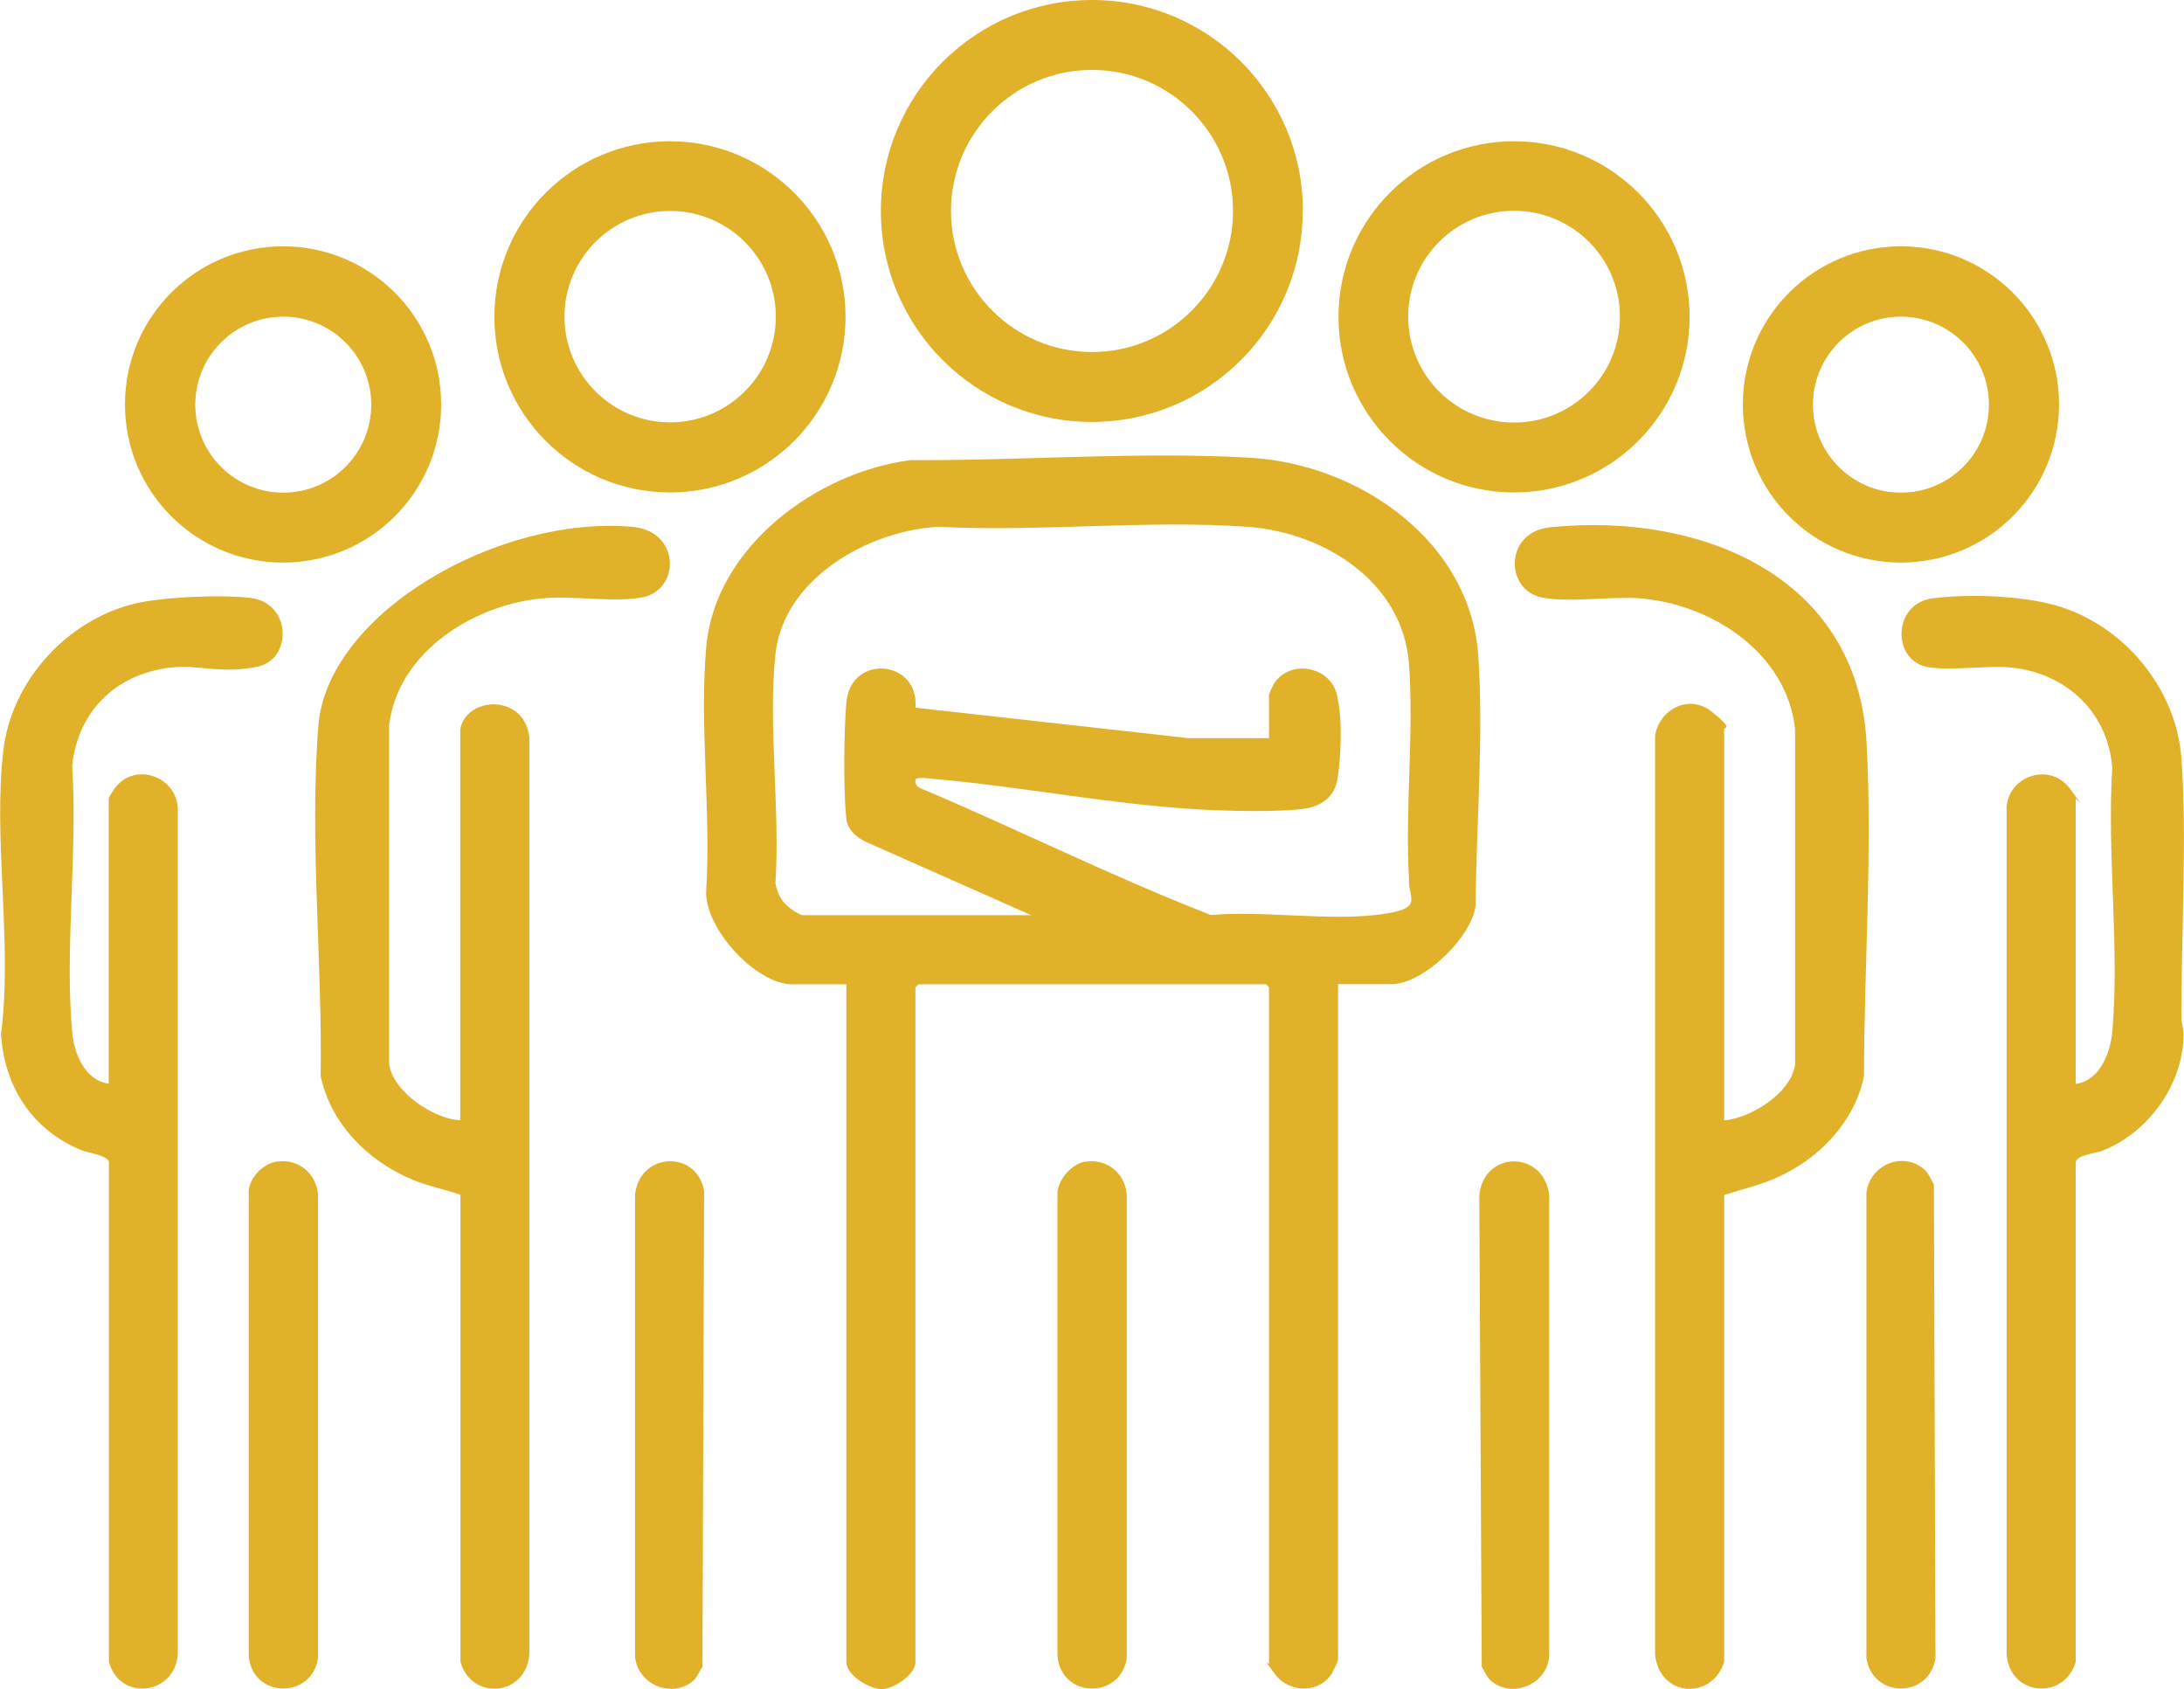
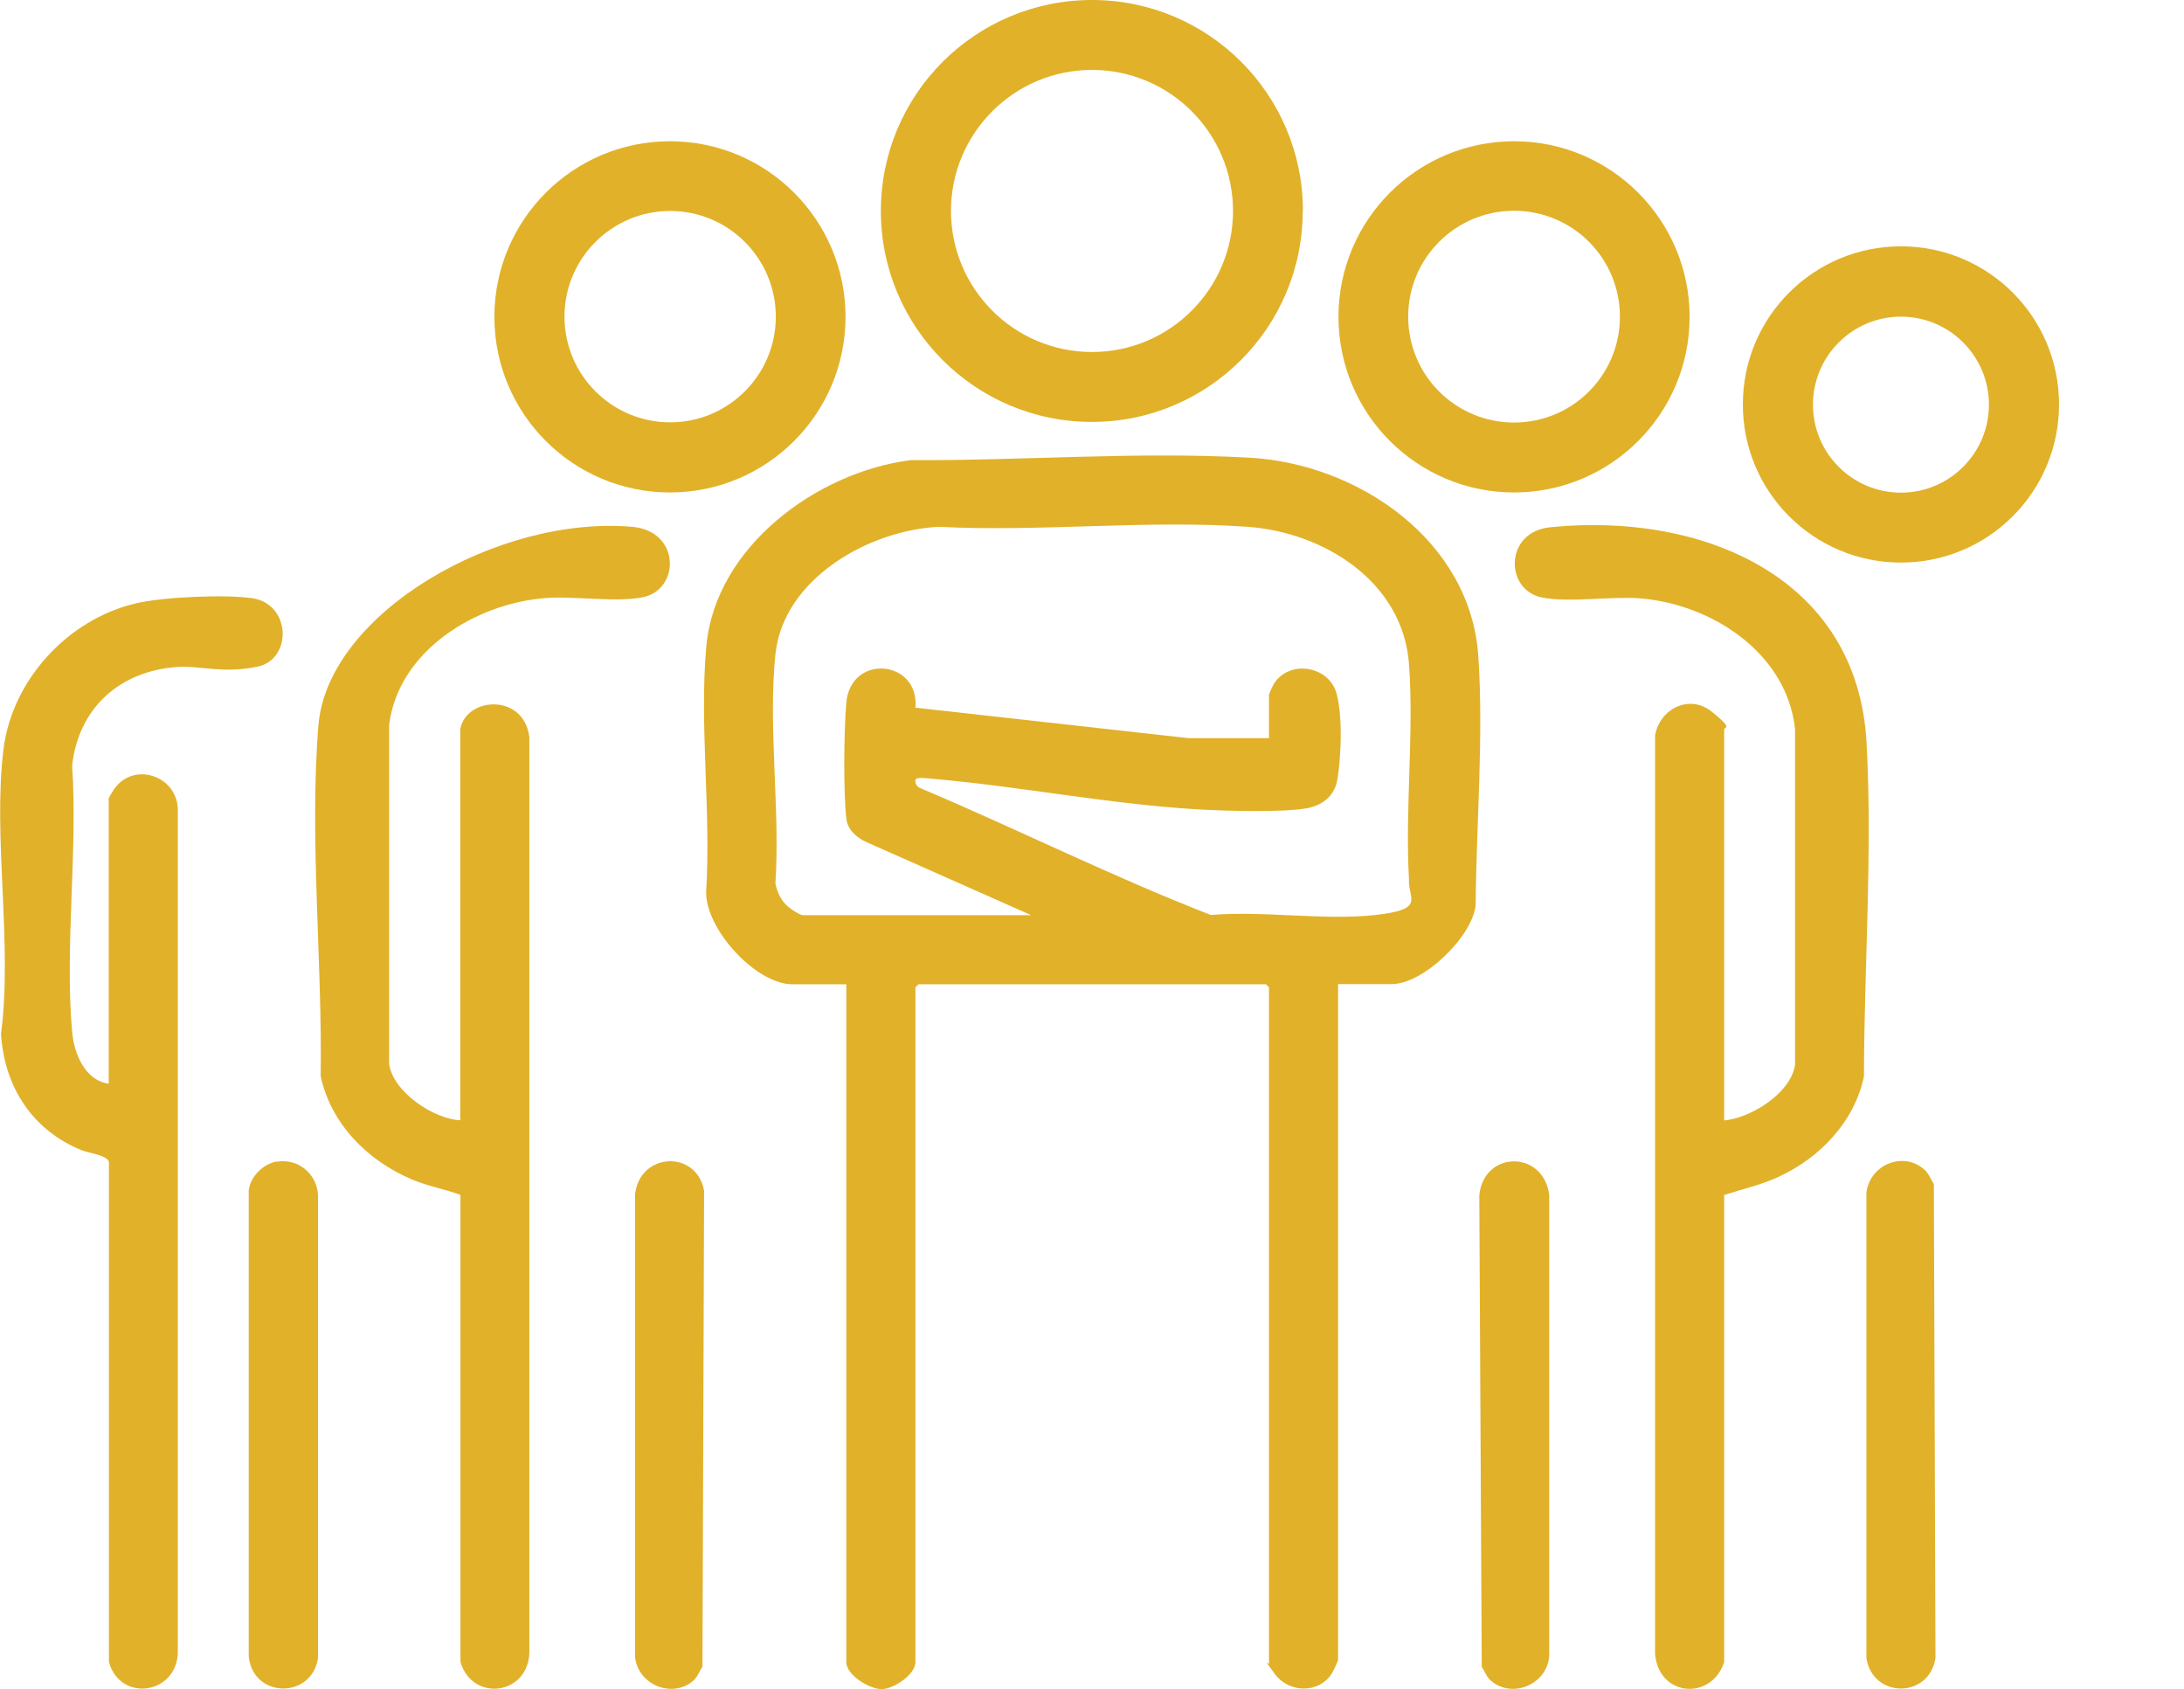
<svg xmlns="http://www.w3.org/2000/svg" id="Layer_1" version="1.1" viewBox="0 0 1074.8 831.1">
  <defs>
    <style>
      .st0 {
        fill: #e1b129;
      }
    </style>
  </defs>
  <path class="st0" d="M658.5,484.3v332.5c0,.4-2.6,6-3.2,6.8-6.4,9.8-20.9,9.4-27.8.2s-3-4.7-3-5v-333l-1.5-1.5h-171l-1.5,1.5v332c0,6.1-10.6,13.2-16.5,13.3s-17.5-6.8-17.5-13.3v-333.5h-26.5c-18,0-42.8-27.1-42.5-45.5,2.5-39-3.4-82.3.1-120.9,4.5-48.9,54.4-85.6,100.5-91.5,55.1.3,111.8-4.3,166.9-1.2,53.4,3,108.6,40.7,112.5,97.5,2.7,39.3-1,83.3-1.3,122.7-1.7,15.7-25.9,38.8-41.2,38.8h-26.5ZM624.5,363.3v-21.5c0-.4,2-4.7,2.5-5.5,7.7-11.9,27.2-8.7,30.8,5.1s1.5,36.7.2,42.9c-1.6,7.9-7.9,12.3-15.5,13.5-12.7,2-40,1.2-53.5.4-42.6-2.5-87.2-11.3-130-15-1.6-.1-8.1-1.2-8.5.5-.3,2.1.9,3.5,2.7,4.2,47.8,20.2,94.5,43.6,142.7,62.3,25.7-2.2,55.9,2.8,81,0s15.9-8,16.5-17.5c-2-34.6,2.5-71.8,0-106-3-40.5-41.8-64.8-79.5-67.5-49.2-3.5-102.4,2.6-152,0-34.3,1.7-76.4,25.5-80.3,62.7-3.7,35.4,2.4,76.7,0,112.8,1,4.8,3,9,7,12s6.1,3.6,6.4,3.6h112.5l-81.4-36.1c-4.6-2.2-9-5.9-9.6-11.4-1.5-12.8-1.2-43.9,0-57.1,2.2-24.3,36-21.1,34,2.5l134.5,15h39.5Z" />
  <path class="st0" d="M226.5,358.8c2.9-16.1,31.5-17.8,34,4v451c-1.3,20.6-28.3,23.4-33.9,3.9v-229.8c-7.8-2.8-16.1-4.3-23.7-7.5-21.9-9.2-40-27.3-45.1-50.9.9-55.5-5.6-117.6-1.1-172.6s88-103.4,154.4-97.7c23.9,2.1,23.6,30.7,5.5,34.6-13.1,2.8-34.2-.7-48.5.5-34.2,2.7-72.1,26-76.6,62.4v166.9c2,13.7,21.9,27,35,27.6v-192.5Z" />
  <path class="st0" d="M848.5,551.3c13.1-1.2,33-13.4,34.9-27.6v-164.9c-4-37.5-41-61.6-76.4-64.4-14.4-1.1-35.4,2.3-48.5-.5-17.9-3.8-18.3-32.3,4.6-34.5,73.7-7.4,151.2,23.8,155.5,106.4,2.9,54.2-1.2,109.7-1.3,163.8-4.7,22.5-21.9,40.3-42.4,49.6-8.5,3.9-17.6,5.9-26.4,8.8v229.8c-6.3,19.1-32.1,17.1-34-3.9v-452c2.2-13,16.7-20.6,27.8-11.8s6.2,7.5,6.2,8.8v192.5Z" />
  <path class="st0" d="M53.5,533.3v-140.5c0-.3,2.4-4.3,3-5,9.8-13.1,30.3-6,31,10v416c-1.3,20.2-28.5,23.6-33.9,3.9v-246c-.7-3.3-10-4.4-13.3-5.7-24.3-9.8-38.2-31.2-39.8-57.3,5.8-44.2-4.1-96.4,1.2-139.9,4.2-34.3,31.7-64,65-71.9,13.6-3.2,43.5-4.5,57.2-2.6,19.5,2.7,20,30.1,2.9,33.7s-28.1-.6-39.8.2c-28.1,2-48.4,20.2-51.5,48.5,2.8,42.3-3.7,89.3,0,131,.9,10.5,6.2,23.9,18,25.5Z" />
-   <path class="st0" d="M1021.5,533.3c11.8-1.6,17-15,18-25.5,3.7-41.4-2.7-88,0-130-2.2-28.3-23.9-47.5-51.5-49.5-11.6-.8-29.3,1.9-39.8-.2-17.2-3.5-16.8-31.2,2.9-33.7s43.3-.8,57.2,2.6c34.7,8.2,62.4,40,65.2,75.8s0,87.4,0,128c0,2.6,1.1,5.1,1.1,8-.1,24.6-17.2,48.4-39.8,57.3-3.7,1.5-12.6,2.1-13.3,5.7v245.9c-5.7,19.3-32.7,16.7-34-3.9v-417c1.5-15.5,21.5-21.6,31-9s3,4.7,3,5v140.5Z" />
  <path class="st0" d="M641.1,103.8c0,57.3-46.5,103.8-103.8,103.8s-103.8-46.5-103.8-103.8S480,0,537.4,0s103.8,46.5,103.8,103.8ZM606.8,103.8c0-38.3-31.1-69.4-69.4-69.4s-69.4,31.1-69.4,69.4,31.1,69.4,69.4,69.4,69.4-31.1,69.4-69.4Z" />
  <path class="st0" d="M831.5,155.9c0,47.7-38.7,86.4-86.4,86.4s-86.4-38.7-86.4-86.4,38.7-86.4,86.4-86.4,86.4,38.7,86.4,86.4ZM797.2,155.8c0-28.8-23.3-52.1-52.1-52.1s-52.1,23.3-52.1,52.1,23.3,52.1,52.1,52.1,52.1-23.3,52.1-52.1Z" />
  <path class="st0" d="M416.1,155.9c0,47.7-38.7,86.4-86.4,86.4s-86.4-38.7-86.4-86.4,38.7-86.4,86.4-86.4,86.4,38.7,86.4,86.4ZM381.8,155.8c0-28.7-23.3-52-52-52s-52,23.3-52,52,23.3,52,52,52,52-23.3,52-52Z" />
-   <path class="st0" d="M217.1,199c0,43-34.8,77.8-77.8,77.8s-77.8-34.8-77.8-77.8,34.8-77.8,77.8-77.8,77.8,34.8,77.8,77.8ZM182.7,199.1c0-23.9-19.4-43.3-43.3-43.3s-43.3,19.4-43.3,43.3,19.4,43.3,43.3,43.3,43.3-19.4,43.3-43.3Z" />
  <path class="st0" d="M1013.3,199c0,43-34.8,77.8-77.8,77.8s-77.8-34.8-77.8-77.8,34.8-77.8,77.8-77.8,77.8,34.8,77.8,77.8ZM978.8,199.1c0-23.9-19.4-43.3-43.3-43.3s-43.3,19.4-43.3,43.3,19.4,43.3,43.3,43.3,43.3-19.4,43.3-43.3Z" />
  <path class="st0" d="M136.2,571.6c10.4-1.8,19.6,5.8,20.3,16.2v228c-3,20.3-32.2,20-34.1-1v-229.1c.8-6.7,7.1-13.1,13.8-14.2Z" />
  <path class="st0" d="M948.1,576.7c1.4,1.5,2.4,4.1,3.6,5.9l.8,233.2c-3.1,20-30.9,20-34,0v-229c1.8-14.3,19.4-21.1,29.7-10.2Z" />
-   <path class="st0" d="M534.2,571.6c10.5-1.7,19.6,5.8,20.3,16.2v228c-3,20.4-32.2,20-34.1-1v-228c.5-6.8,7.1-14.2,13.8-15.3Z" />
  <path class="st0" d="M732.8,826c-1.4-1.4-2.4-4.2-3.6-5.9l-1.2-231.9c2.1-22.1,31.4-22.5,34.4-.4v227c-1.1,14.6-19.5,21.6-29.7,11.2Z" />
  <path class="st0" d="M342.2,826c-10.2,10.4-28.6,3.4-29.7-11.2v-227c2.3-20.9,30.2-22.2,34-2l-.8,234.2c-1.2,1.7-2.2,4.5-3.6,5.9Z" />
</svg>